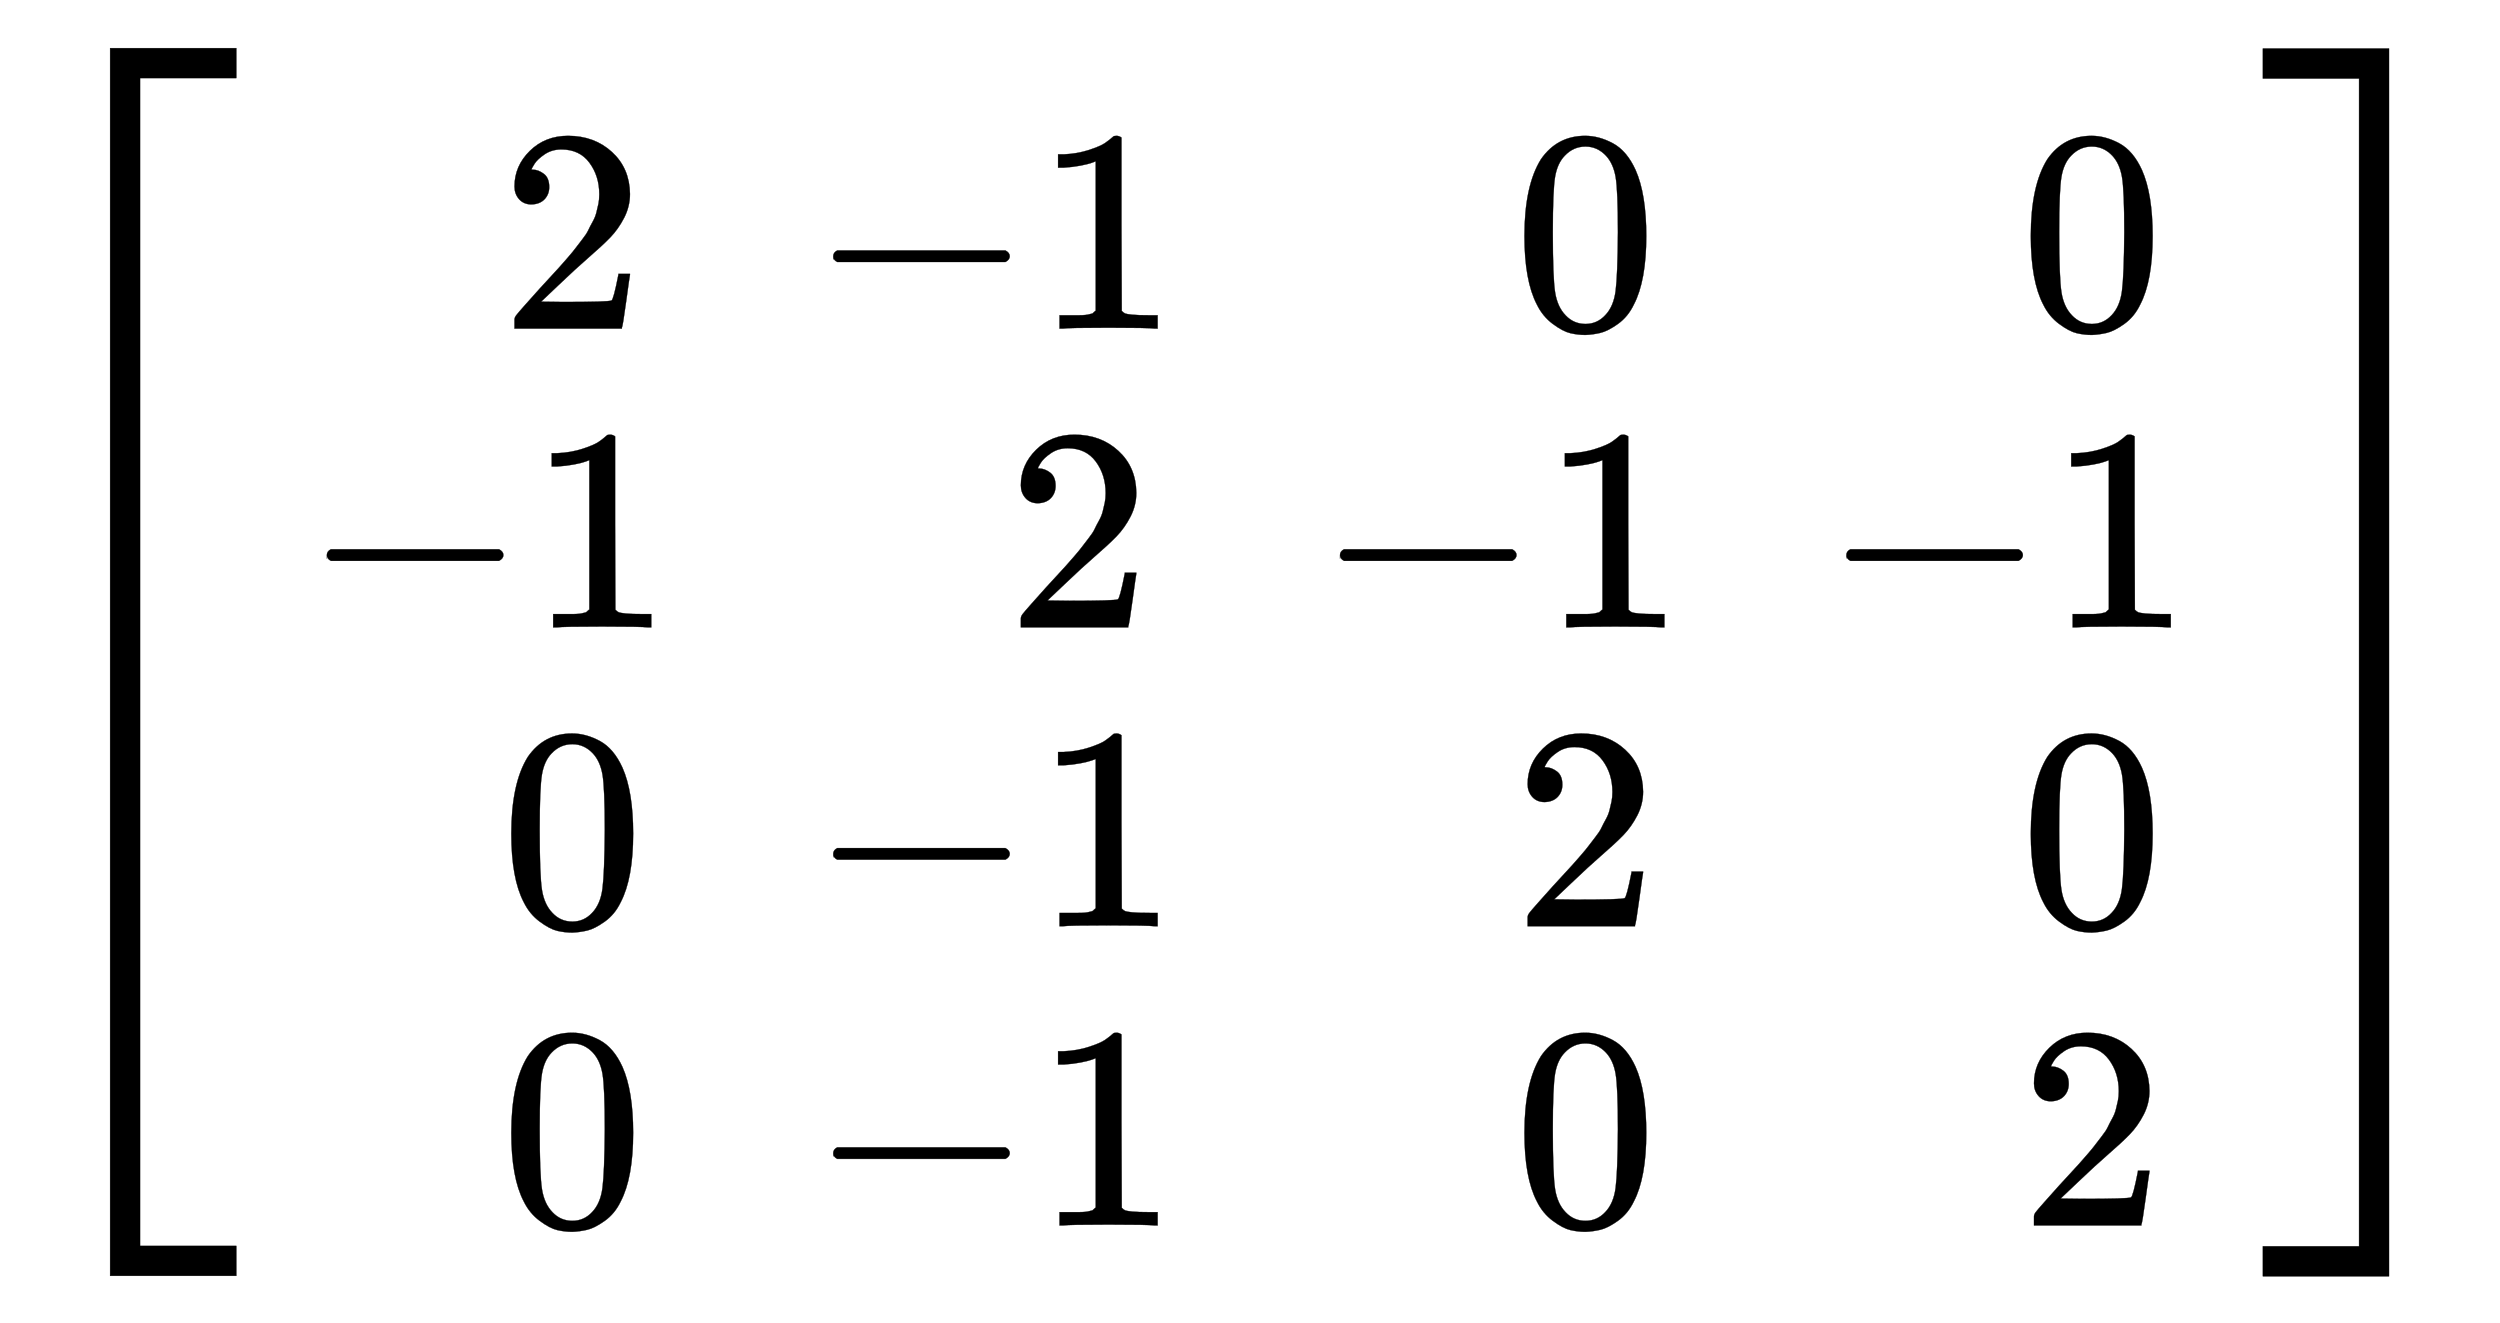
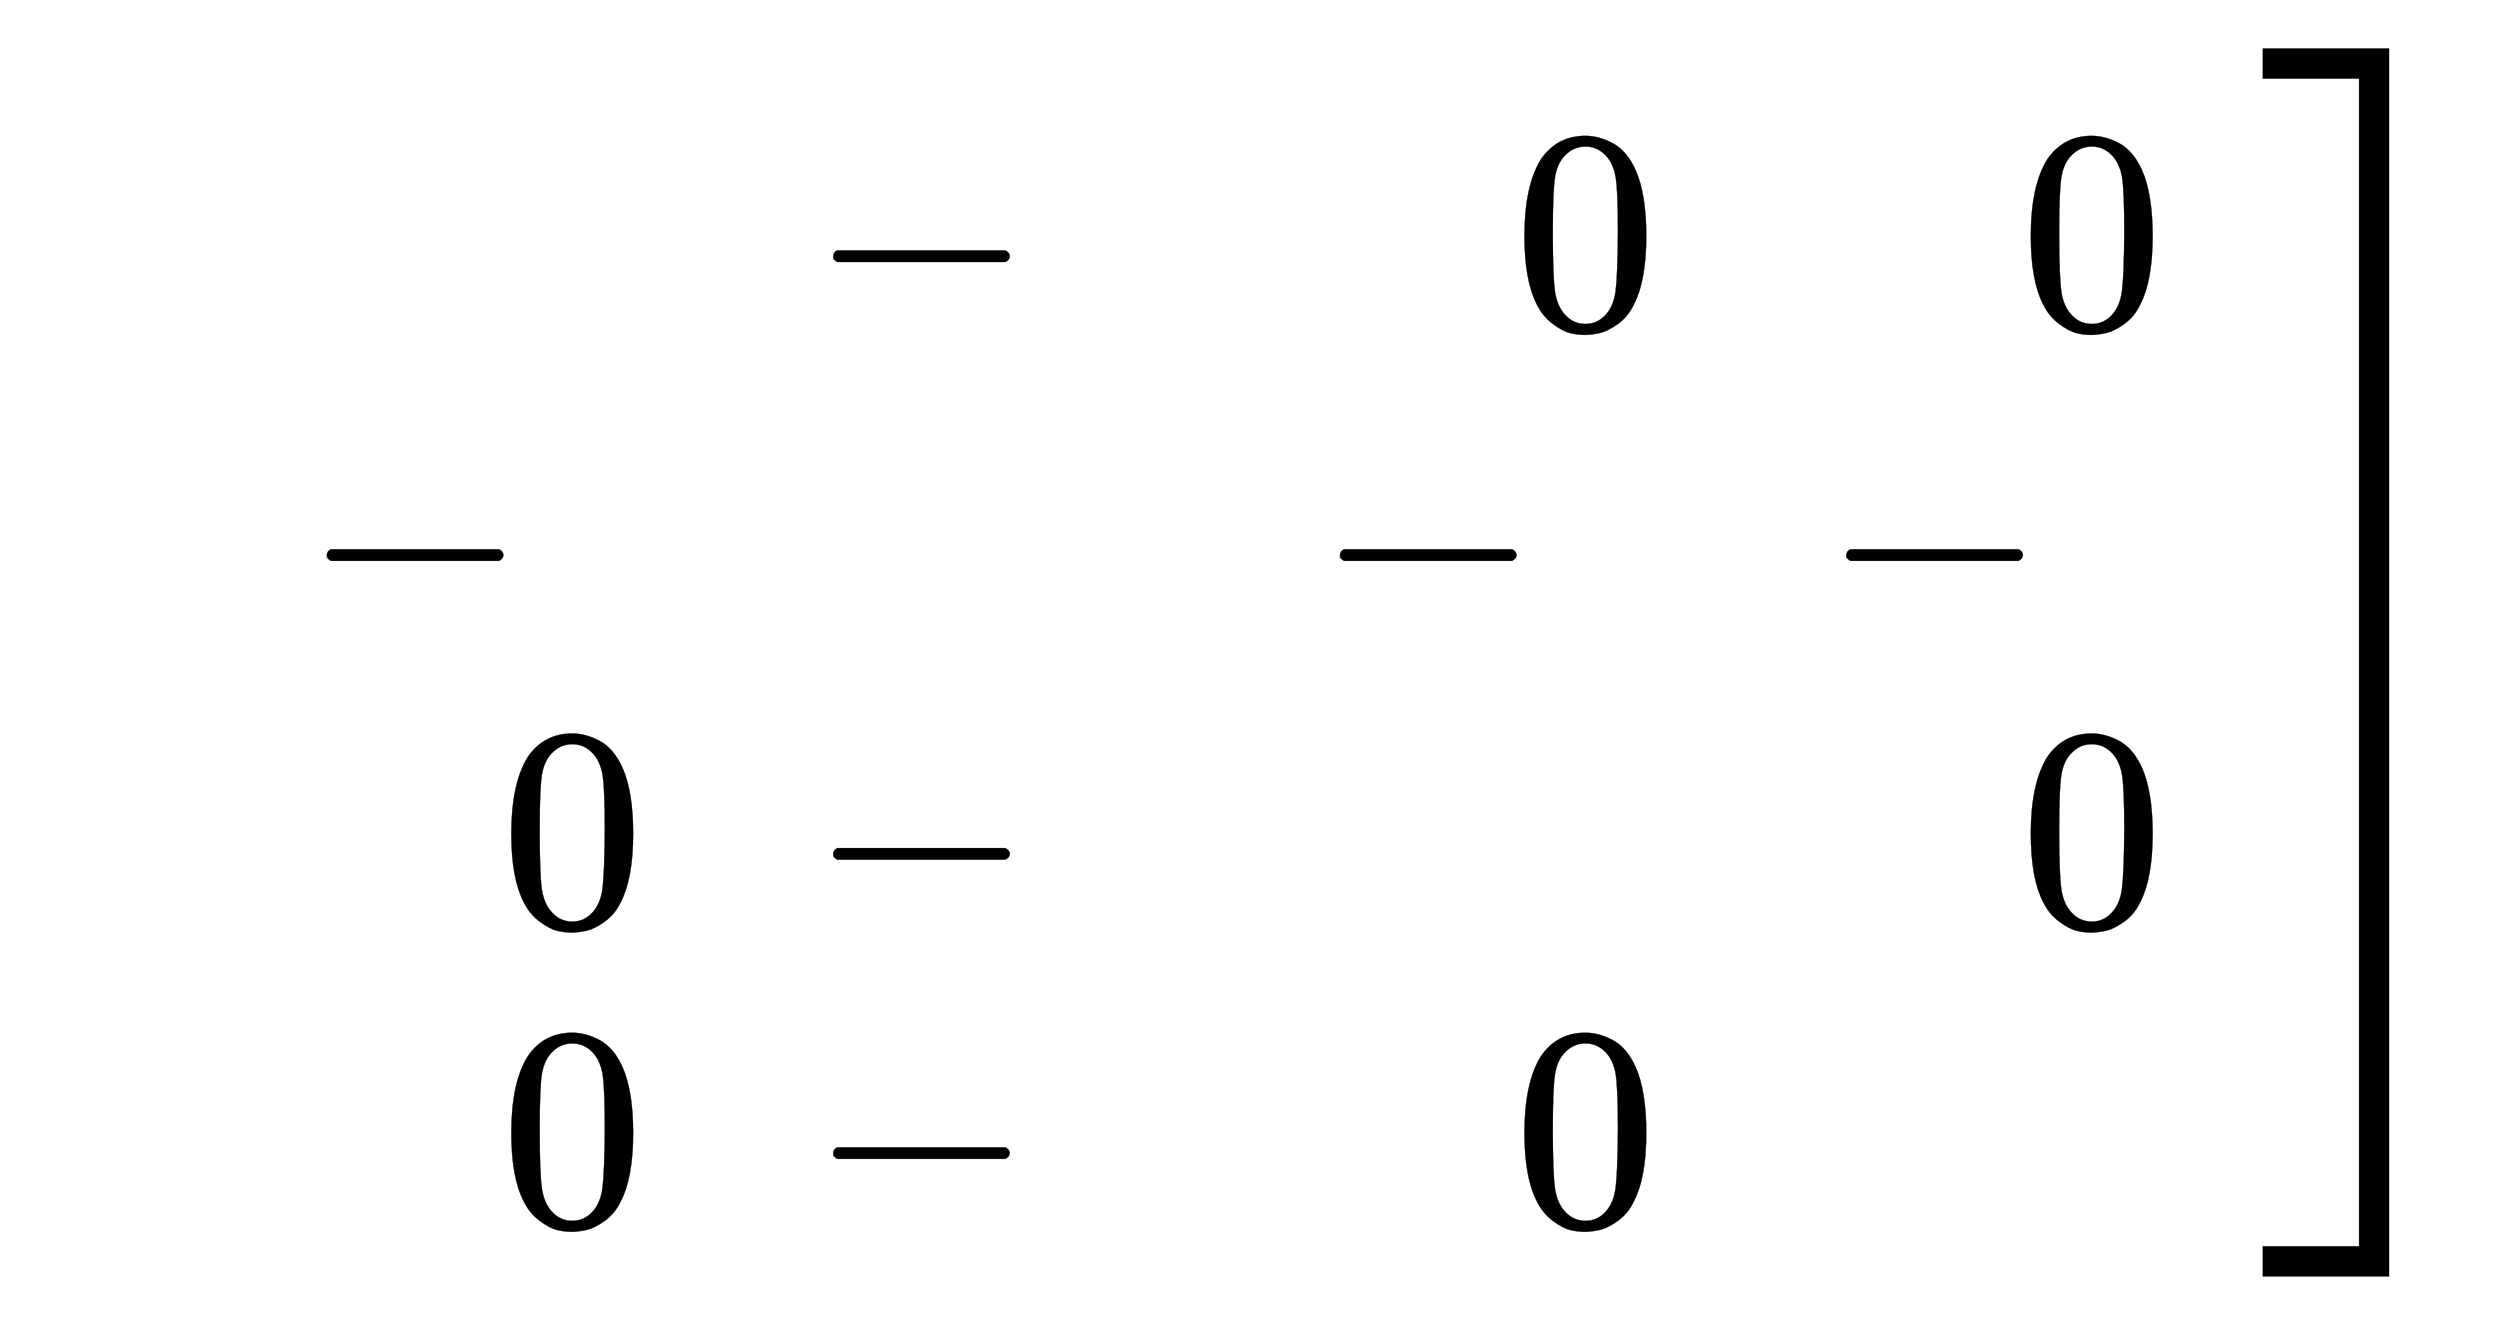
<svg xmlns="http://www.w3.org/2000/svg" xmlns:xlink="http://www.w3.org/1999/xlink" width="14.184ex" height="7.509ex" style="vertical-align: -3.171ex;" viewBox="0 -1867.7 6107.1 3233.2" role="img" focusable="false" aria-labelledby="MathJax-SVG-1-Title">
  <title id="MathJax-SVG-1-Title">{\displaystyle \left[{\begin{smallmatrix}\ \,2&amp;-1&amp;\ \,0&amp;\ \,0\\-1&amp;\ \,2&amp;-1&amp;-1\\\ \,0&amp;-1&amp;\ \,2&amp;\ \,0\\\ \,0&amp;-1&amp;\ \,0&amp;\ \,2\end{smallmatrix}}\right]}</title>
  <defs aria-hidden="true">
-     <path stroke-width="1" id="E1-MJMAIN-5B" d="M118 -250V750H255V710H158V-210H255V-250H118Z" />
-     <path stroke-width="1" id="E1-MJMAIN-32" d="M109 429Q82 429 66 447T50 491Q50 562 103 614T235 666Q326 666 387 610T449 465Q449 422 429 383T381 315T301 241Q265 210 201 149L142 93L218 92Q375 92 385 97Q392 99 409 186V189H449V186Q448 183 436 95T421 3V0H50V19V31Q50 38 56 46T86 81Q115 113 136 137Q145 147 170 174T204 211T233 244T261 278T284 308T305 340T320 369T333 401T340 431T343 464Q343 527 309 573T212 619Q179 619 154 602T119 569T109 550Q109 549 114 549Q132 549 151 535T170 489Q170 464 154 447T109 429Z" />
    <path stroke-width="1" id="E1-MJMAIN-2212" d="M84 237T84 250T98 270H679Q694 262 694 250T679 230H98Q84 237 84 250Z" />
-     <path stroke-width="1" id="E1-MJMAIN-31" d="M213 578L200 573Q186 568 160 563T102 556H83V602H102Q149 604 189 617T245 641T273 663Q275 666 285 666Q294 666 302 660V361L303 61Q310 54 315 52T339 48T401 46H427V0H416Q395 3 257 3Q121 3 100 0H88V46H114Q136 46 152 46T177 47T193 50T201 52T207 57T213 61V578Z" />
    <path stroke-width="1" id="E1-MJMAIN-30" d="M96 585Q152 666 249 666Q297 666 345 640T423 548Q460 465 460 320Q460 165 417 83Q397 41 362 16T301 -15T250 -22Q224 -22 198 -16T137 16T82 83Q39 165 39 320Q39 494 96 585ZM321 597Q291 629 250 629Q208 629 178 597Q153 571 145 525T137 333Q137 175 145 125T181 46Q209 16 250 16Q290 16 318 46Q347 76 354 130T362 333Q362 478 354 524T321 597Z" />
    <path stroke-width="1" id="E1-MJMAIN-5D" d="M22 710V750H159V-250H22V-210H119V710H22Z" />
-     <path stroke-width="1" id="E1-MJSZ4-5B" d="M269 -1249V1750H577V1677H342V-1176H577V-1249H269Z" />
    <path stroke-width="1" id="E1-MJSZ4-5D" d="M5 1677V1750H313V-1249H5V-1176H240V1677H5Z" />
  </defs>
  <g stroke="currentColor" fill="currentColor" stroke-width="0" transform="matrix(1 0 0 -1 0 0)" aria-hidden="true">
    <use xlink:href="#E1-MJSZ4-5B" />
    <g transform="translate(583,0)">
      <g transform="translate(167,0)">
        <g transform="translate(-11,0)">
          <g transform="translate(66,1065)">
            <use transform="scale(0.707)" xlink:href="#E1-MJMAIN-32" x="589" y="0" />
          </g>
          <g transform="translate(0,335)">
            <use transform="scale(0.707)" xlink:href="#E1-MJMAIN-2212" x="0" y="0" />
            <use transform="scale(0.707)" xlink:href="#E1-MJMAIN-31" x="778" y="0" />
          </g>
          <g transform="translate(66,-395)">
            <use transform="scale(0.707)" xlink:href="#E1-MJMAIN-30" x="589" y="0" />
          </g>
          <g transform="translate(66,-1126)">
            <use transform="scale(0.707)" xlink:href="#E1-MJMAIN-30" x="589" y="0" />
          </g>
        </g>
        <g transform="translate(1226,0)">
          <g transform="translate(0,1065)">
            <use transform="scale(0.707)" xlink:href="#E1-MJMAIN-2212" x="0" y="0" />
            <use transform="scale(0.707)" xlink:href="#E1-MJMAIN-31" x="778" y="0" />
          </g>
          <g transform="translate(66,335)">
            <use transform="scale(0.707)" xlink:href="#E1-MJMAIN-32" x="589" y="0" />
          </g>
          <g transform="translate(0,-395)">
            <use transform="scale(0.707)" xlink:href="#E1-MJMAIN-2212" x="0" y="0" />
            <use transform="scale(0.707)" xlink:href="#E1-MJMAIN-31" x="778" y="0" />
          </g>
          <g transform="translate(0,-1126)">
            <use transform="scale(0.707)" xlink:href="#E1-MJMAIN-2212" x="0" y="0" />
            <use transform="scale(0.707)" xlink:href="#E1-MJMAIN-31" x="778" y="0" />
          </g>
        </g>
        <g transform="translate(2464,0)">
          <g transform="translate(66,1065)">
            <use transform="scale(0.707)" xlink:href="#E1-MJMAIN-30" x="589" y="0" />
          </g>
          <g transform="translate(0,335)">
            <use transform="scale(0.707)" xlink:href="#E1-MJMAIN-2212" x="0" y="0" />
            <use transform="scale(0.707)" xlink:href="#E1-MJMAIN-31" x="778" y="0" />
          </g>
          <g transform="translate(66,-395)">
            <use transform="scale(0.707)" xlink:href="#E1-MJMAIN-32" x="589" y="0" />
          </g>
          <g transform="translate(66,-1126)">
            <use transform="scale(0.707)" xlink:href="#E1-MJMAIN-30" x="589" y="0" />
          </g>
        </g>
        <g transform="translate(3701,0)">
          <g transform="translate(66,1065)">
            <use transform="scale(0.707)" xlink:href="#E1-MJMAIN-30" x="589" y="0" />
          </g>
          <g transform="translate(0,335)">
            <use transform="scale(0.707)" xlink:href="#E1-MJMAIN-2212" x="0" y="0" />
            <use transform="scale(0.707)" xlink:href="#E1-MJMAIN-31" x="778" y="0" />
          </g>
          <g transform="translate(66,-395)">
            <use transform="scale(0.707)" xlink:href="#E1-MJMAIN-30" x="589" y="0" />
          </g>
          <g transform="translate(66,-1126)">
            <use transform="scale(0.707)" xlink:href="#E1-MJMAIN-32" x="589" y="0" />
          </g>
        </g>
      </g>
    </g>
    <use xlink:href="#E1-MJSZ4-5D" x="5523" y="-1" />
  </g>
</svg>